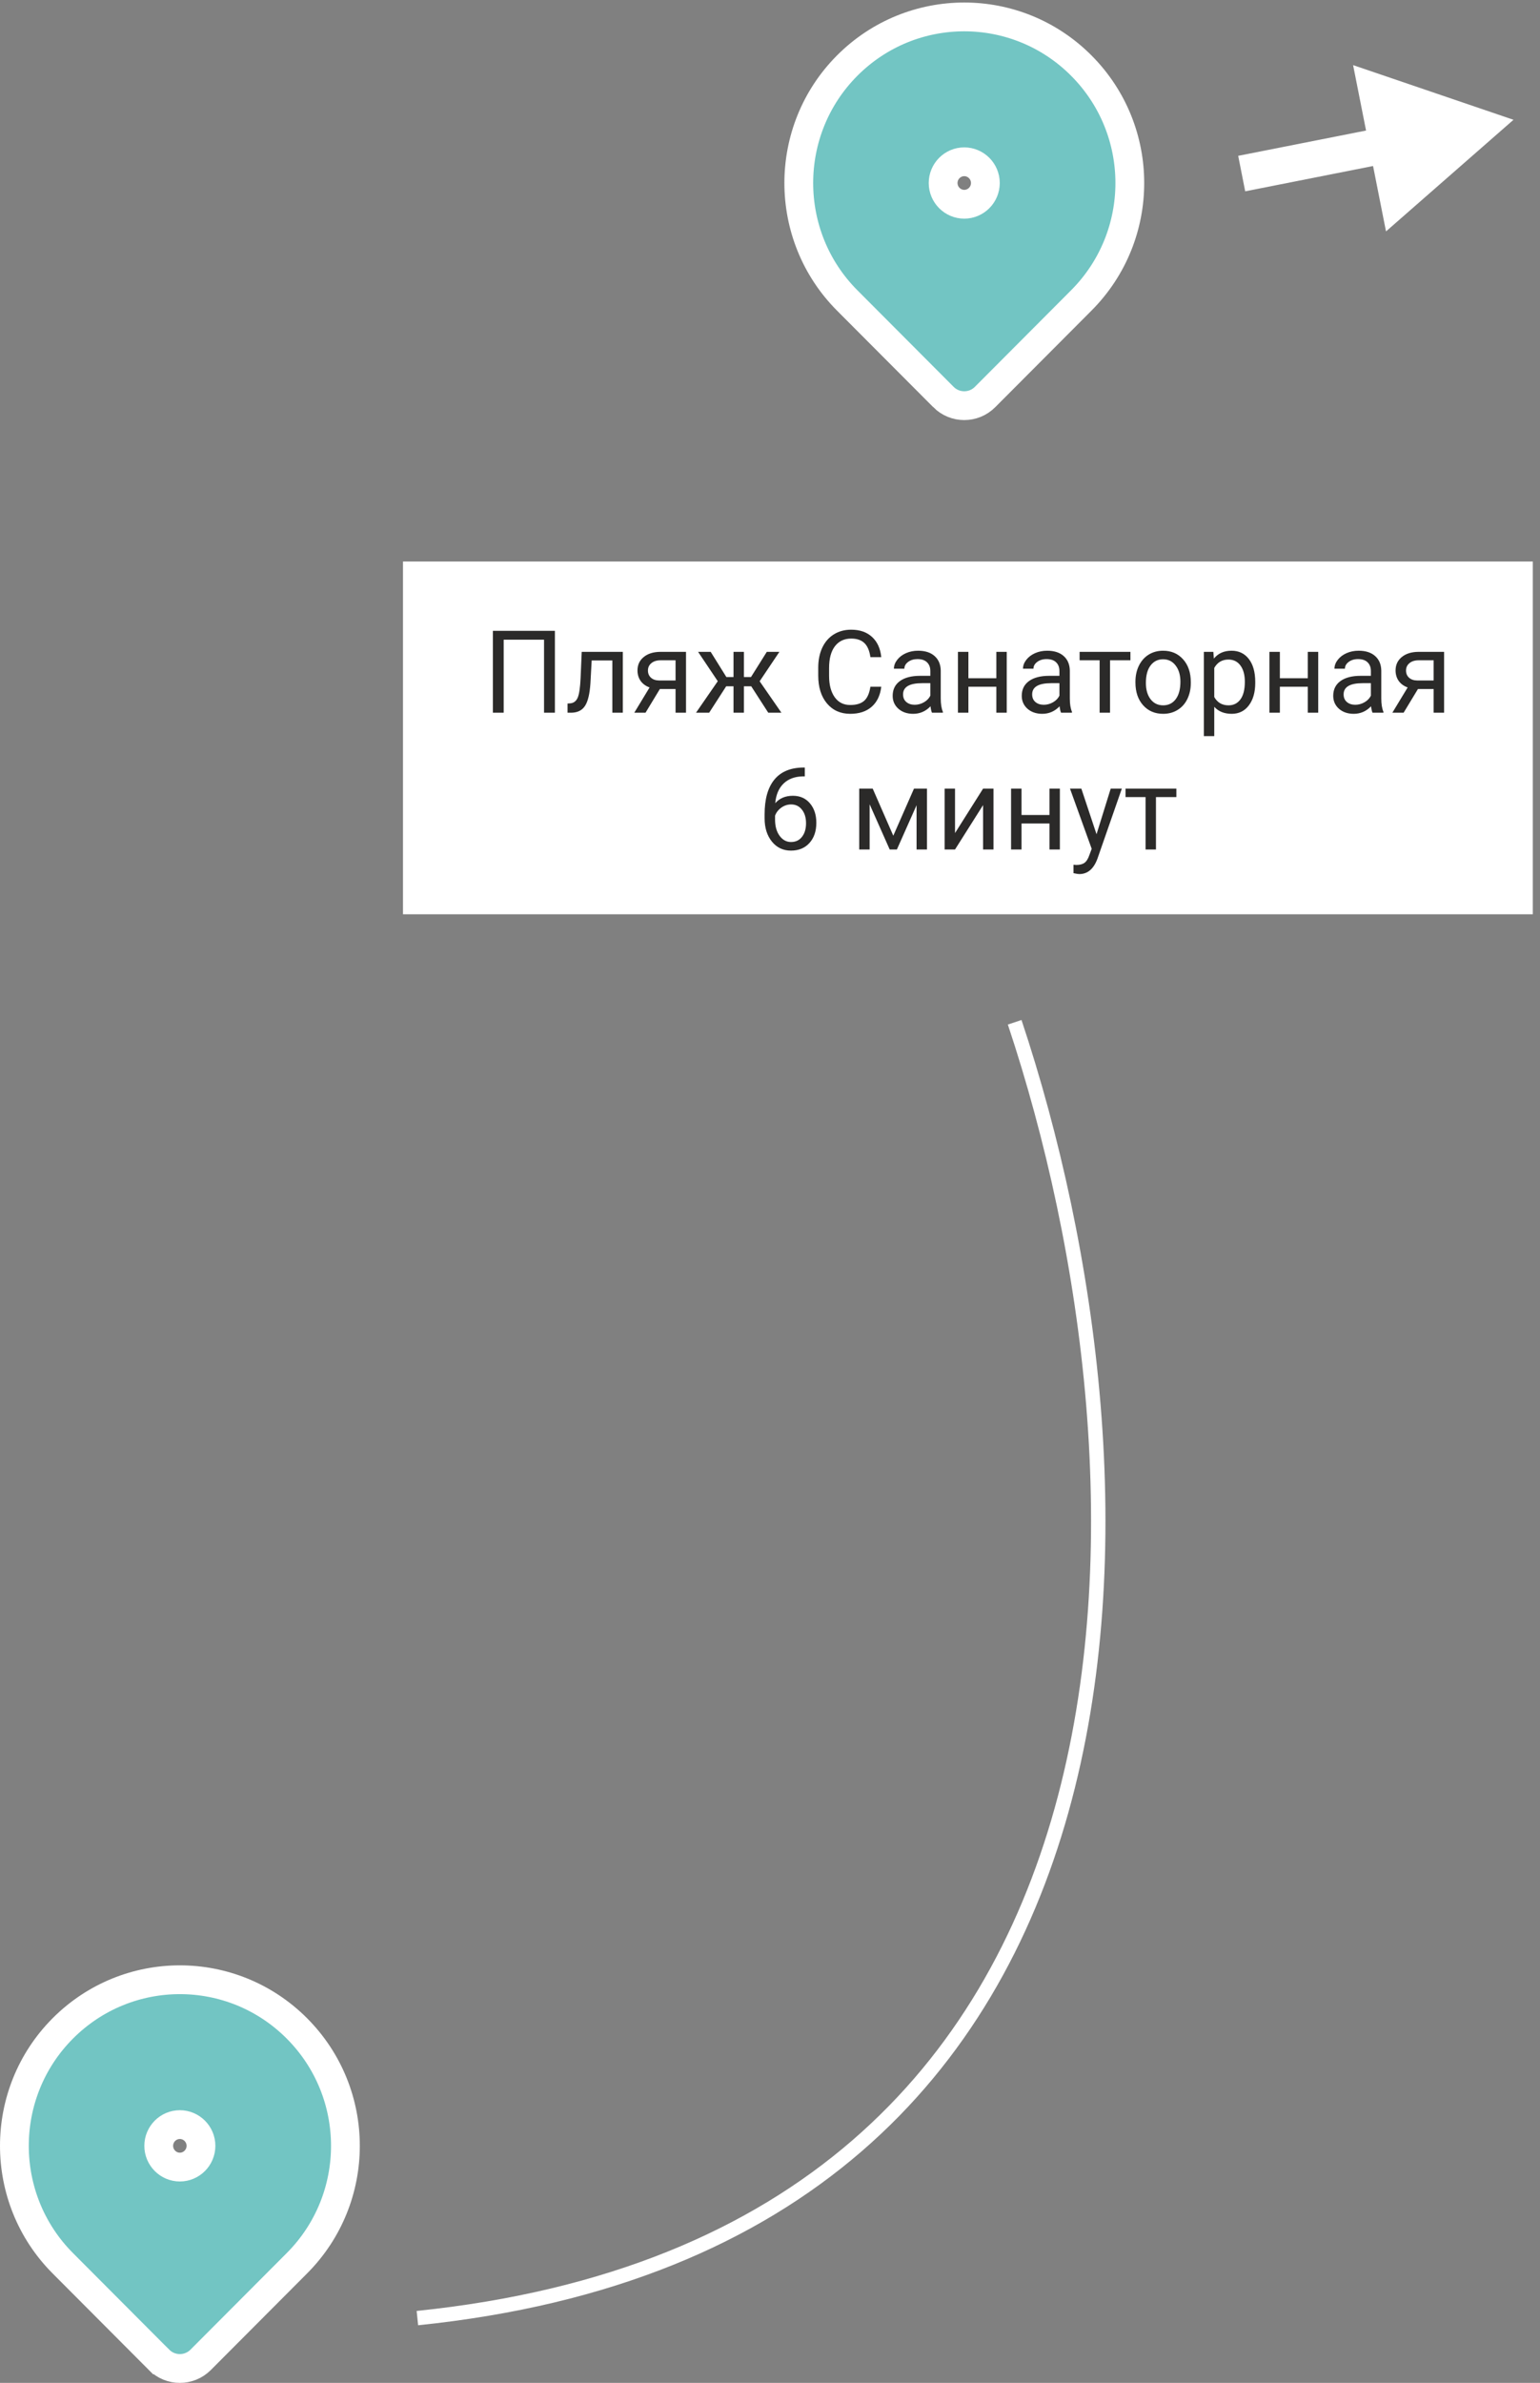
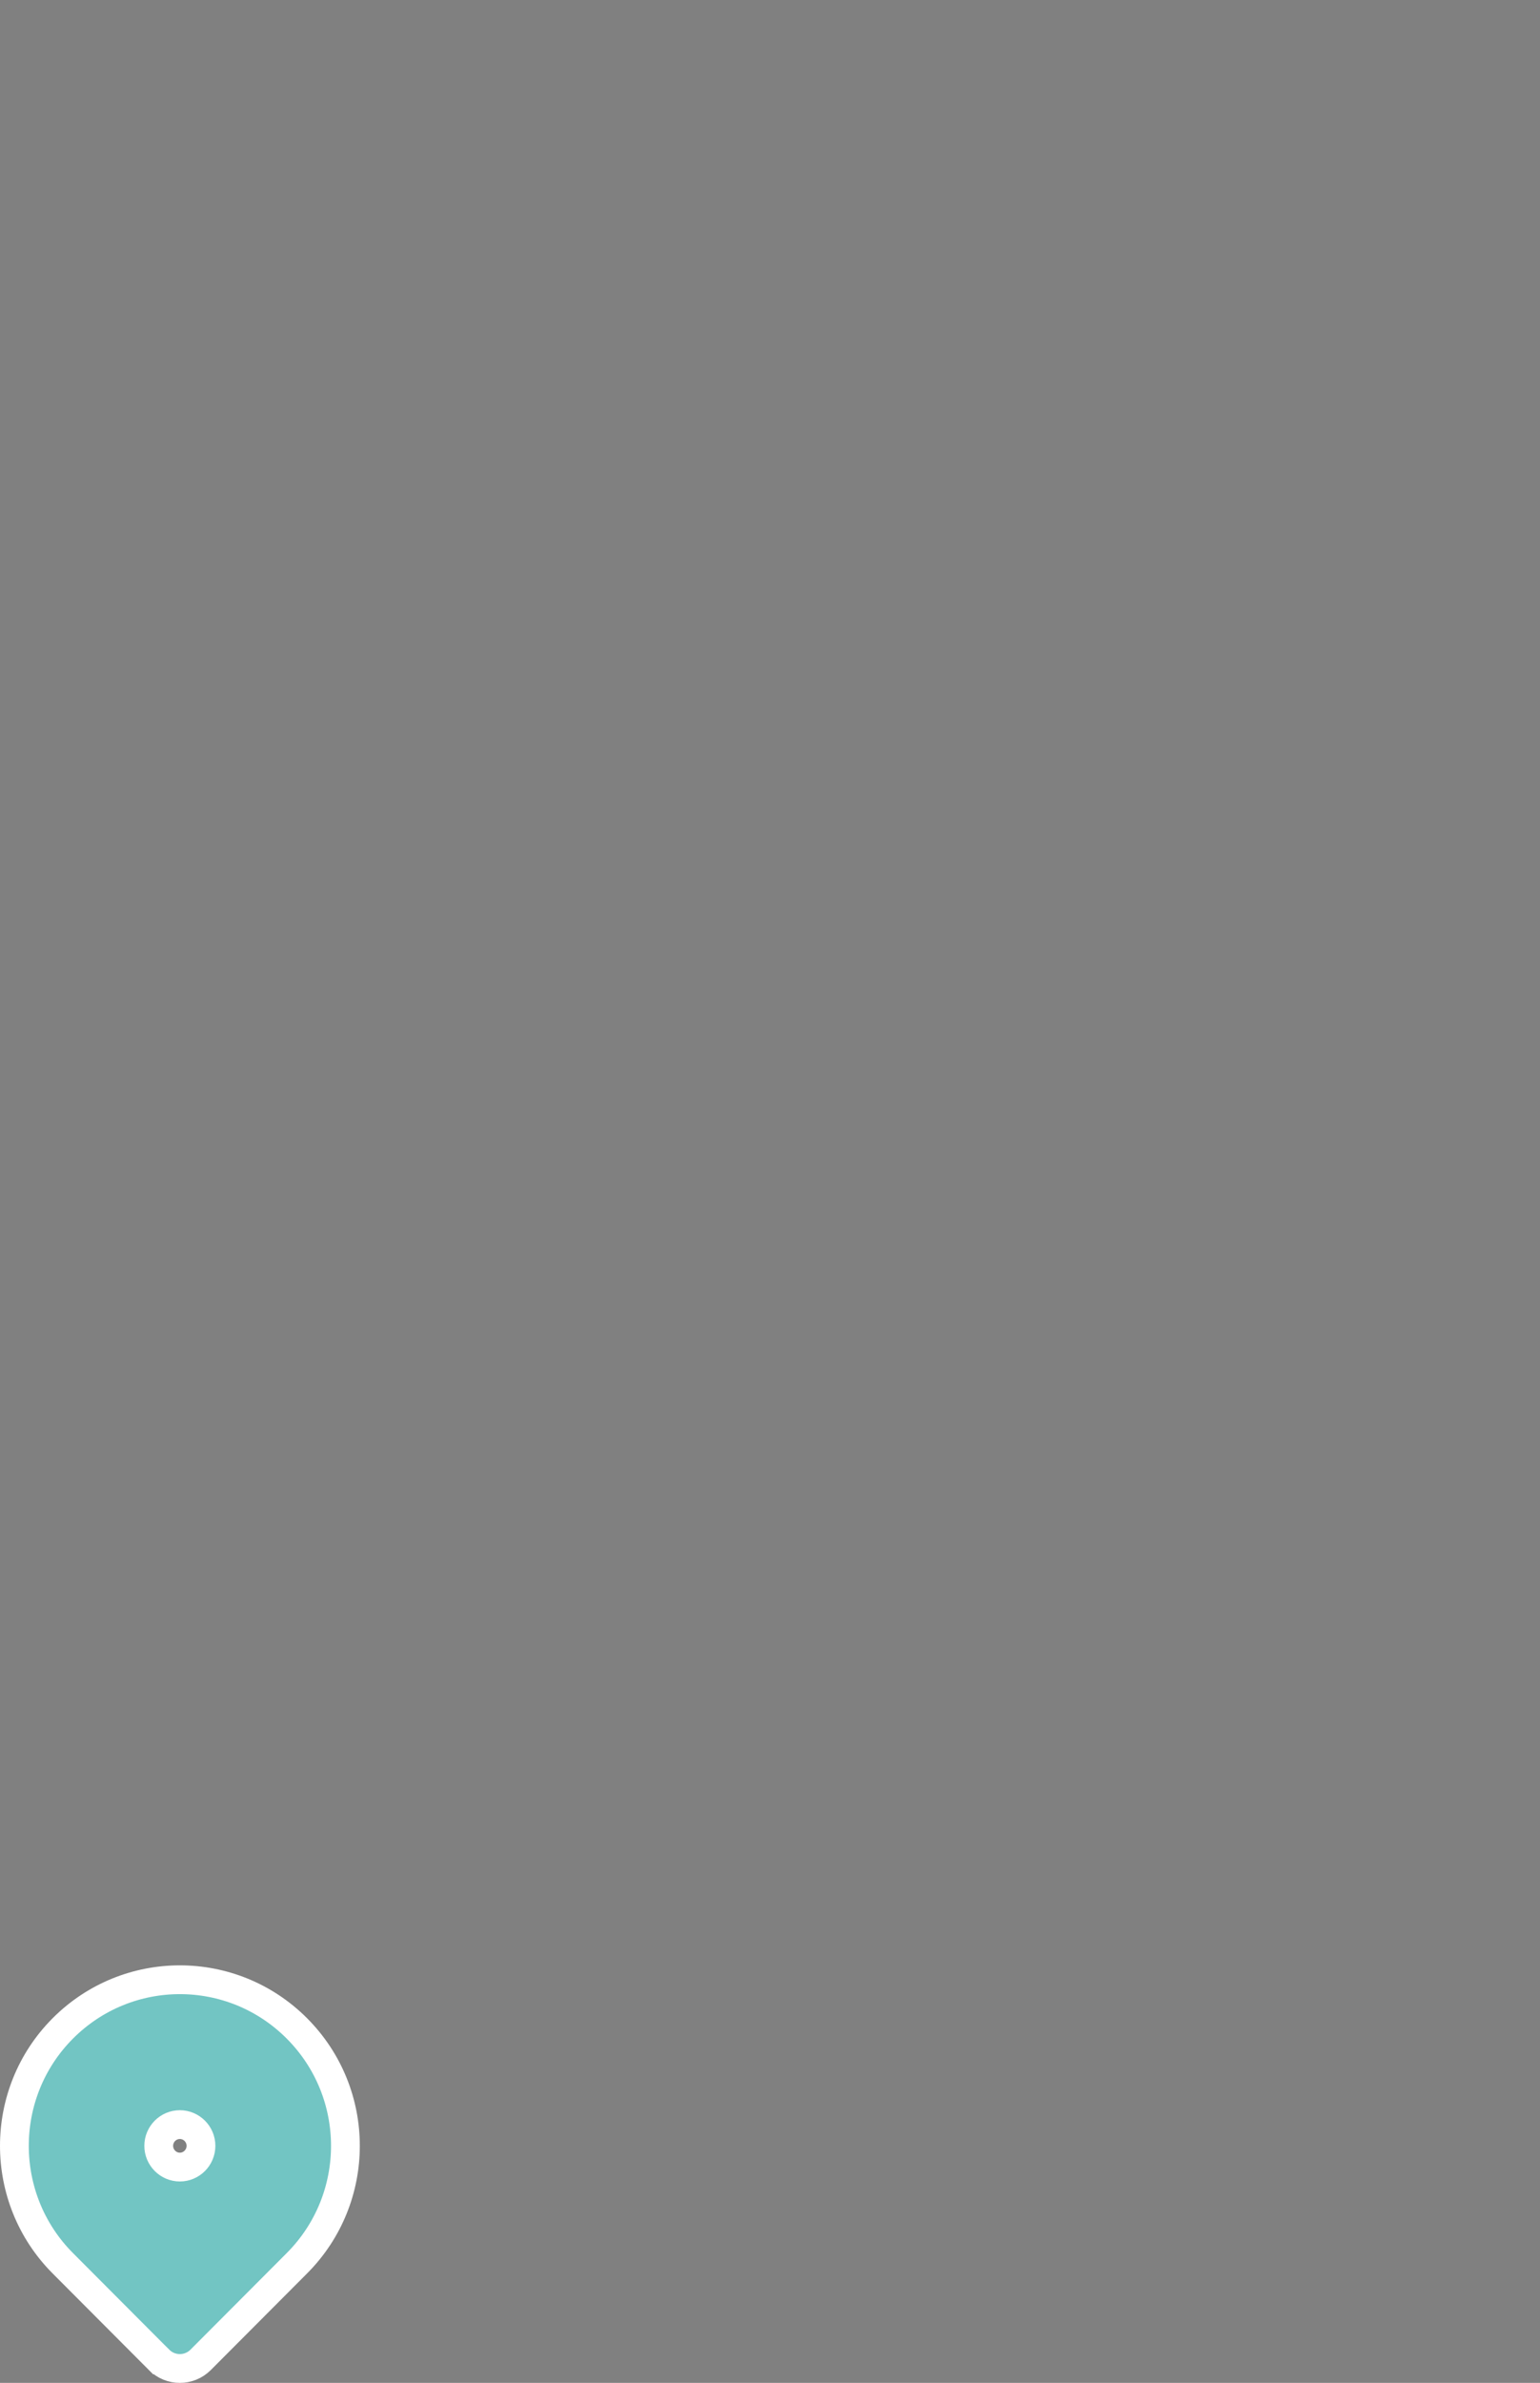
<svg xmlns="http://www.w3.org/2000/svg" width="214" height="331" viewBox="0 0 214 331" fill="none">
  <rect x="0" y="0" width="214" height="331" fill="#808080" stroke="none" />
-   <path d="M213 78H56V127H213V78Z" fill="white" />
-   <path d="M77.109 99H75.602V88.859H69.992V99H68.492V87.625H77.109V99ZM86.547 90.547V99H85.094V91.742H82.219L82.047 94.906C81.953 96.359 81.708 97.398 81.312 98.023C80.922 98.648 80.299 98.974 79.445 99H78.867V97.726L79.281 97.695C79.75 97.643 80.086 97.372 80.289 96.883C80.492 96.393 80.622 95.487 80.68 94.164L80.836 90.547H86.547ZM95.328 90.547V99H93.875V95.711H91.695L89.703 99H88.141L90.266 95.492C89.724 95.294 89.307 94.989 89.016 94.578C88.729 94.161 88.586 93.677 88.586 93.125C88.586 92.354 88.875 91.734 89.453 91.265C90.031 90.791 90.805 90.552 91.773 90.547H95.328ZM90.039 93.14C90.039 93.552 90.18 93.885 90.461 94.14C90.742 94.39 91.115 94.518 91.578 94.523H93.875V91.719H91.797C91.26 91.719 90.833 91.851 90.516 92.117C90.198 92.377 90.039 92.719 90.039 93.14ZM104.391 95.328H103.375V99H101.93V95.328H100.914L98.547 99H96.719L99.742 94.625L97.008 90.547H98.758L100.938 94.047H101.93V90.547H103.375V94.047H104.359L106.555 90.547H108.305L105.562 94.633L108.586 99H106.758L104.391 95.328ZM122.461 95.39C122.32 96.594 121.875 97.523 121.125 98.179C120.38 98.831 119.388 99.156 118.148 99.156C116.805 99.156 115.727 98.674 114.914 97.711C114.107 96.747 113.703 95.458 113.703 93.844V92.75C113.703 91.692 113.891 90.763 114.266 89.961C114.646 89.159 115.182 88.544 115.875 88.117C116.568 87.685 117.37 87.469 118.281 87.469C119.49 87.469 120.458 87.807 121.188 88.484C121.917 89.156 122.341 90.088 122.461 91.281H120.953C120.823 90.375 120.539 89.719 120.102 89.312C119.669 88.906 119.062 88.703 118.281 88.703C117.323 88.703 116.57 89.057 116.023 89.765C115.482 90.474 115.211 91.481 115.211 92.789V93.89C115.211 95.125 115.469 96.106 115.984 96.836C116.5 97.565 117.221 97.929 118.148 97.929C118.982 97.929 119.62 97.742 120.062 97.367C120.51 96.987 120.807 96.328 120.953 95.39H122.461ZM129.508 99C129.424 98.833 129.357 98.536 129.305 98.109C128.633 98.807 127.831 99.156 126.898 99.156C126.065 99.156 125.38 98.922 124.844 98.453C124.312 97.979 124.047 97.38 124.047 96.656C124.047 95.776 124.38 95.094 125.047 94.609C125.719 94.12 126.661 93.875 127.875 93.875H129.281V93.211C129.281 92.706 129.13 92.304 128.828 92.008C128.526 91.706 128.081 91.554 127.492 91.554C126.977 91.554 126.544 91.685 126.195 91.945C125.846 92.206 125.672 92.521 125.672 92.89H124.219C124.219 92.469 124.367 92.062 124.664 91.672C124.966 91.276 125.372 90.963 125.883 90.734C126.398 90.505 126.964 90.39 127.578 90.39C128.552 90.39 129.315 90.635 129.867 91.125C130.419 91.609 130.706 92.278 130.727 93.133V97.023C130.727 97.799 130.826 98.416 131.023 98.875V99H129.508ZM127.109 97.898C127.562 97.898 127.992 97.781 128.398 97.547C128.805 97.312 129.099 97.008 129.281 96.633V94.898H128.148C126.378 94.898 125.492 95.416 125.492 96.453C125.492 96.906 125.643 97.26 125.945 97.515C126.247 97.771 126.635 97.898 127.109 97.898ZM139.898 99H138.453V95.39H134.57V99H133.117V90.547H134.57V94.211H138.453V90.547H139.898V99ZM147.445 99C147.362 98.833 147.294 98.536 147.242 98.109C146.57 98.807 145.768 99.156 144.836 99.156C144.003 99.156 143.318 98.922 142.781 98.453C142.25 97.979 141.984 97.38 141.984 96.656C141.984 95.776 142.318 95.094 142.984 94.609C143.656 94.12 144.599 93.875 145.812 93.875H147.219V93.211C147.219 92.706 147.068 92.304 146.766 92.008C146.464 91.706 146.018 91.554 145.43 91.554C144.914 91.554 144.482 91.685 144.133 91.945C143.784 92.206 143.609 92.521 143.609 92.89H142.156C142.156 92.469 142.305 92.062 142.602 91.672C142.904 91.276 143.31 90.963 143.82 90.734C144.336 90.505 144.901 90.39 145.516 90.39C146.49 90.39 147.253 90.635 147.805 91.125C148.357 91.609 148.643 92.278 148.664 93.133V97.023C148.664 97.799 148.763 98.416 148.961 98.875V99H147.445ZM145.047 97.898C145.5 97.898 145.93 97.781 146.336 97.547C146.742 97.312 147.036 97.008 147.219 96.633V94.898H146.086C144.315 94.898 143.43 95.416 143.43 96.453C143.43 96.906 143.581 97.26 143.883 97.515C144.185 97.771 144.573 97.898 145.047 97.898ZM157.086 91.719H154.25V99H152.805V91.719H150.023V90.547H157.086V91.719ZM157.781 94.695C157.781 93.867 157.943 93.122 158.266 92.461C158.594 91.799 159.047 91.289 159.625 90.929C160.208 90.57 160.872 90.39 161.617 90.39C162.768 90.39 163.698 90.789 164.406 91.586C165.12 92.383 165.477 93.442 165.477 94.765V94.867C165.477 95.69 165.318 96.429 165 97.086C164.688 97.737 164.237 98.245 163.648 98.609C163.065 98.974 162.393 99.156 161.633 99.156C160.487 99.156 159.557 98.758 158.844 97.961C158.135 97.164 157.781 96.109 157.781 94.797V94.695ZM159.234 94.867C159.234 95.804 159.451 96.557 159.883 97.125C160.32 97.692 160.904 97.976 161.633 97.976C162.367 97.976 162.951 97.69 163.383 97.117C163.815 96.539 164.031 95.731 164.031 94.695C164.031 93.768 163.81 93.018 163.367 92.445C162.93 91.867 162.346 91.578 161.617 91.578C160.904 91.578 160.328 91.862 159.891 92.429C159.453 92.997 159.234 93.81 159.234 94.867ZM174.43 94.867C174.43 96.153 174.135 97.19 173.547 97.976C172.958 98.763 172.161 99.156 171.156 99.156C170.13 99.156 169.323 98.831 168.734 98.179V102.25H167.289V90.547H168.609L168.68 91.484C169.268 90.755 170.086 90.39 171.133 90.39C172.148 90.39 172.951 90.773 173.539 91.539C174.133 92.304 174.43 93.37 174.43 94.734V94.867ZM172.984 94.703C172.984 93.75 172.781 92.997 172.375 92.445C171.969 91.893 171.411 91.617 170.703 91.617C169.828 91.617 169.172 92.005 168.734 92.781V96.82C169.167 97.591 169.828 97.976 170.719 97.976C171.411 97.976 171.961 97.703 172.367 97.156C172.779 96.604 172.984 95.786 172.984 94.703ZM183.18 99H181.734V95.39H177.852V99H176.398V90.547H177.852V94.211H181.734V90.547H183.18V99ZM190.727 99C190.643 98.833 190.576 98.536 190.523 98.109C189.852 98.807 189.049 99.156 188.117 99.156C187.284 99.156 186.599 98.922 186.062 98.453C185.531 97.979 185.266 97.38 185.266 96.656C185.266 95.776 185.599 95.094 186.266 94.609C186.938 94.12 187.88 93.875 189.094 93.875H190.5V93.211C190.5 92.706 190.349 92.304 190.047 92.008C189.745 91.706 189.299 91.554 188.711 91.554C188.195 91.554 187.763 91.685 187.414 91.945C187.065 92.206 186.891 92.521 186.891 92.89H185.438C185.438 92.469 185.586 92.062 185.883 91.672C186.185 91.276 186.591 90.963 187.102 90.734C187.617 90.505 188.182 90.39 188.797 90.39C189.771 90.39 190.534 90.635 191.086 91.125C191.638 91.609 191.924 92.278 191.945 93.133V97.023C191.945 97.799 192.044 98.416 192.242 98.875V99H190.727ZM188.328 97.898C188.781 97.898 189.211 97.781 189.617 97.547C190.023 97.312 190.318 97.008 190.5 96.633V94.898H189.367C187.596 94.898 186.711 95.416 186.711 96.453C186.711 96.906 186.862 97.26 187.164 97.515C187.466 97.771 187.854 97.898 188.328 97.898ZM200.672 90.547V99H199.219V95.711H197.039L195.047 99H193.484L195.609 95.492C195.068 95.294 194.651 94.989 194.359 94.578C194.073 94.161 193.93 93.677 193.93 93.125C193.93 92.354 194.219 91.734 194.797 91.265C195.375 90.791 196.148 90.552 197.117 90.547H200.672ZM195.383 93.14C195.383 93.552 195.523 93.885 195.805 94.14C196.086 94.39 196.458 94.518 196.922 94.523H199.219V91.719H197.141C196.604 91.719 196.177 91.851 195.859 92.117C195.542 92.377 195.383 92.719 195.383 93.14ZM111.836 106.617V107.844H111.57C110.445 107.864 109.549 108.198 108.883 108.844C108.216 109.489 107.831 110.398 107.727 111.57C108.326 110.883 109.143 110.539 110.18 110.539C111.169 110.539 111.958 110.888 112.547 111.586C113.141 112.284 113.438 113.185 113.438 114.289C113.438 115.461 113.117 116.398 112.477 117.101C111.841 117.804 110.987 118.156 109.914 118.156C108.826 118.156 107.943 117.739 107.266 116.906C106.589 116.067 106.25 114.989 106.25 113.672V113.117C106.25 111.023 106.695 109.424 107.586 108.32C108.482 107.211 109.812 106.643 111.578 106.617H111.836ZM109.938 111.742C109.443 111.742 108.987 111.89 108.57 112.187C108.154 112.484 107.865 112.857 107.703 113.304V113.836C107.703 114.773 107.914 115.528 108.336 116.101C108.758 116.674 109.284 116.961 109.914 116.961C110.565 116.961 111.076 116.721 111.445 116.242C111.82 115.763 112.008 115.135 112.008 114.359C112.008 113.578 111.818 112.948 111.438 112.469C111.062 111.984 110.562 111.742 109.938 111.742ZM124.133 116.086L127.008 109.547H128.812V118H127.367V111.851L124.633 118H123.633L120.844 111.719V118H119.398V109.547H121.273L124.133 116.086ZM136.609 109.547H138.055V118H136.609V111.836L132.711 118H131.266V109.547H132.711V115.719L136.609 109.547ZM147.281 118H145.836V114.39H141.953V118H140.5V109.547H141.953V113.211H145.836V109.547H147.281V118ZM152.375 115.883L154.344 109.547H155.891L152.492 119.304C151.966 120.711 151.13 121.414 149.984 121.414L149.711 121.39L149.172 121.289V120.117L149.562 120.148C150.052 120.148 150.432 120.049 150.703 119.851C150.979 119.653 151.206 119.291 151.383 118.765L151.703 117.906L148.688 109.547H150.266L152.375 115.883ZM163.469 110.719H160.633V118H159.188V110.719H156.406V109.547H163.469V110.719Z" fill="#2B2A29" />
-   <path d="M58 322C165 311 162 205 141 142" stroke="white" stroke-width="2" />
-   <path d="M150.26 9.113C141.271 0.097 126.716 0.095 117.725 9.113C108.758 18.108 108.758 32.736 117.725 41.731L131.104 55.15C131.104 55.151 131.104 55.151 131.104 55.151C132.697 56.75 135.287 56.751 136.882 55.15L150.26 41.731C159.246 32.718 159.247 18.128 150.26 9.113ZM136.927 25.422C136.927 27.053 135.603 28.372 133.993 28.372C132.382 28.372 131.058 27.053 131.058 25.422C131.058 23.791 132.382 22.472 133.993 22.472C135.603 22.472 136.927 23.791 136.927 25.422Z" fill="#72C5C3" stroke="white" stroke-width="4" />
  <path d="M41.26 281.763C32.271 272.746 17.716 272.745 8.725 281.763C-0.242 290.758 -0.242 305.386 8.725 314.381L22.103 327.8C22.103 327.8 22.103 327.8 22.104 327.8C23.697 329.399 26.287 329.4 27.881 327.8L41.26 314.381C50.246 305.367 50.247 290.778 41.26 281.763ZM27.927 298.072C27.927 299.702 26.603 301.022 24.992 301.022C23.382 301.022 22.058 299.702 22.058 298.072C22.058 296.441 23.382 295.122 24.992 295.122C26.603 295.122 27.927 296.441 27.927 298.072Z" fill="#72C5C3" stroke="white" stroke-width="4" />
-   <path d="M210.315 16.64L188.029 9.047L189.828 18.133L172.061 21.646L173.034 26.575L190.802 23.06L192.601 32.144L210.315 16.64Z" fill="white" />
</svg>